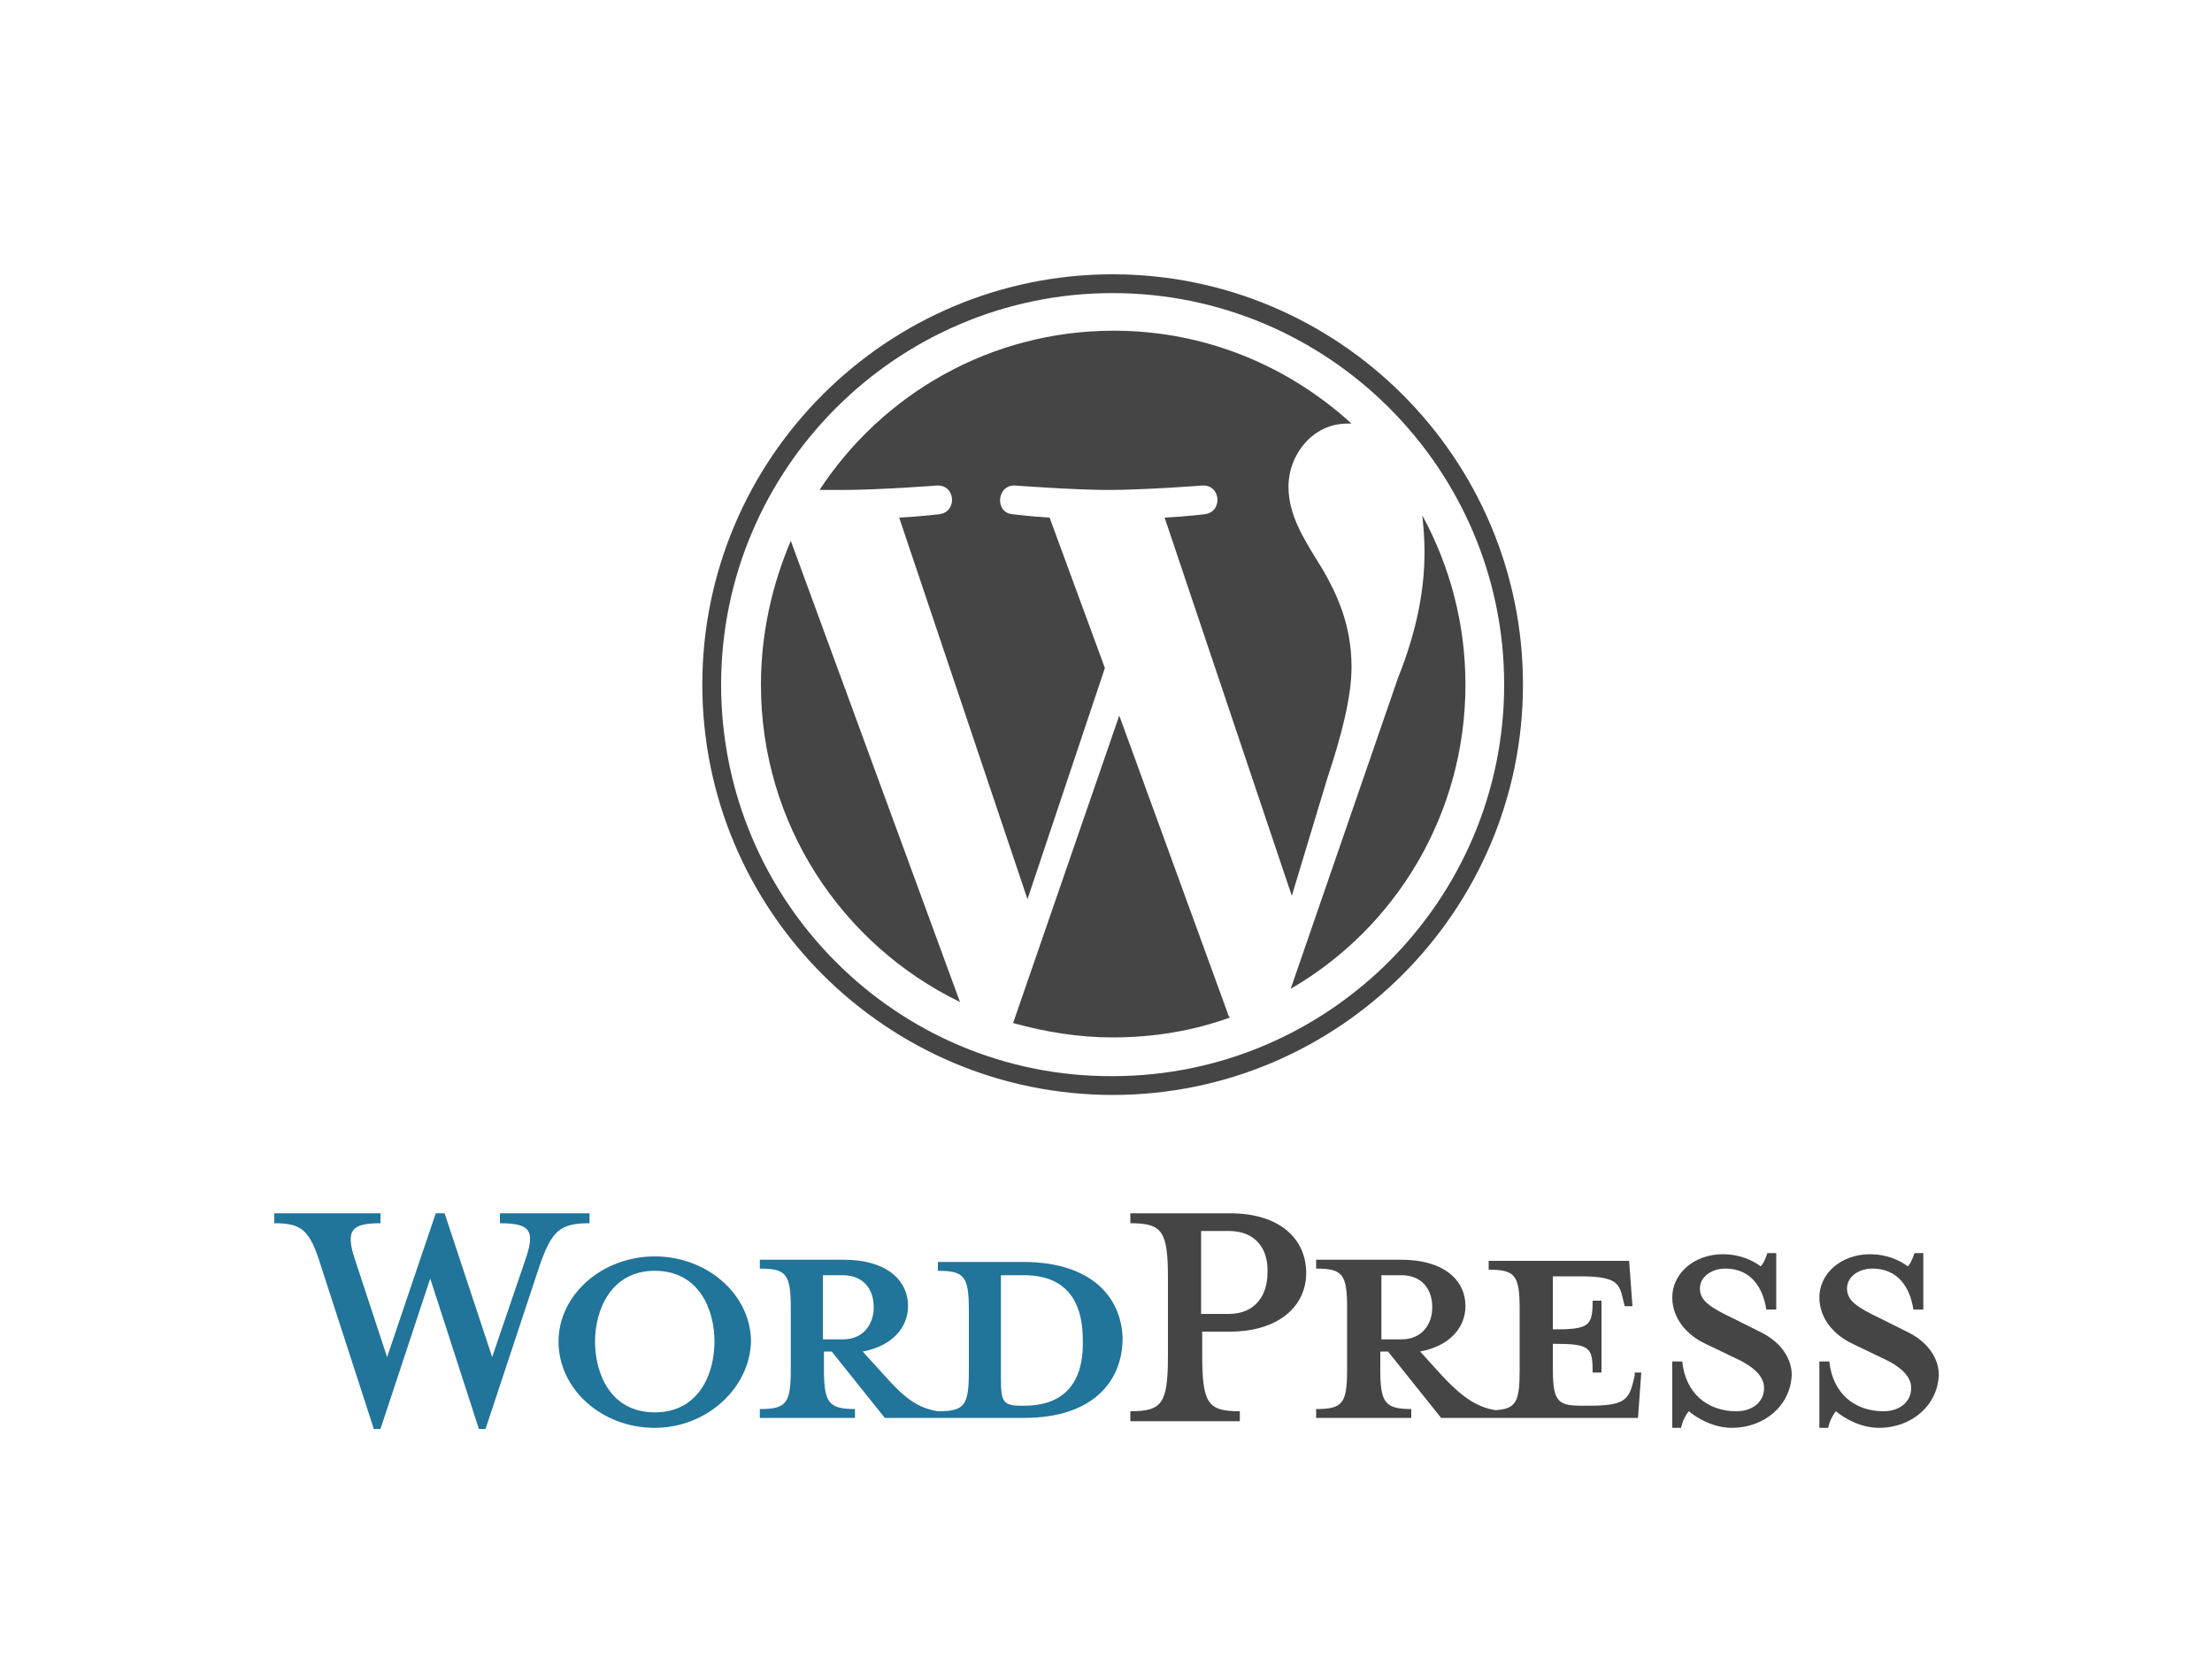
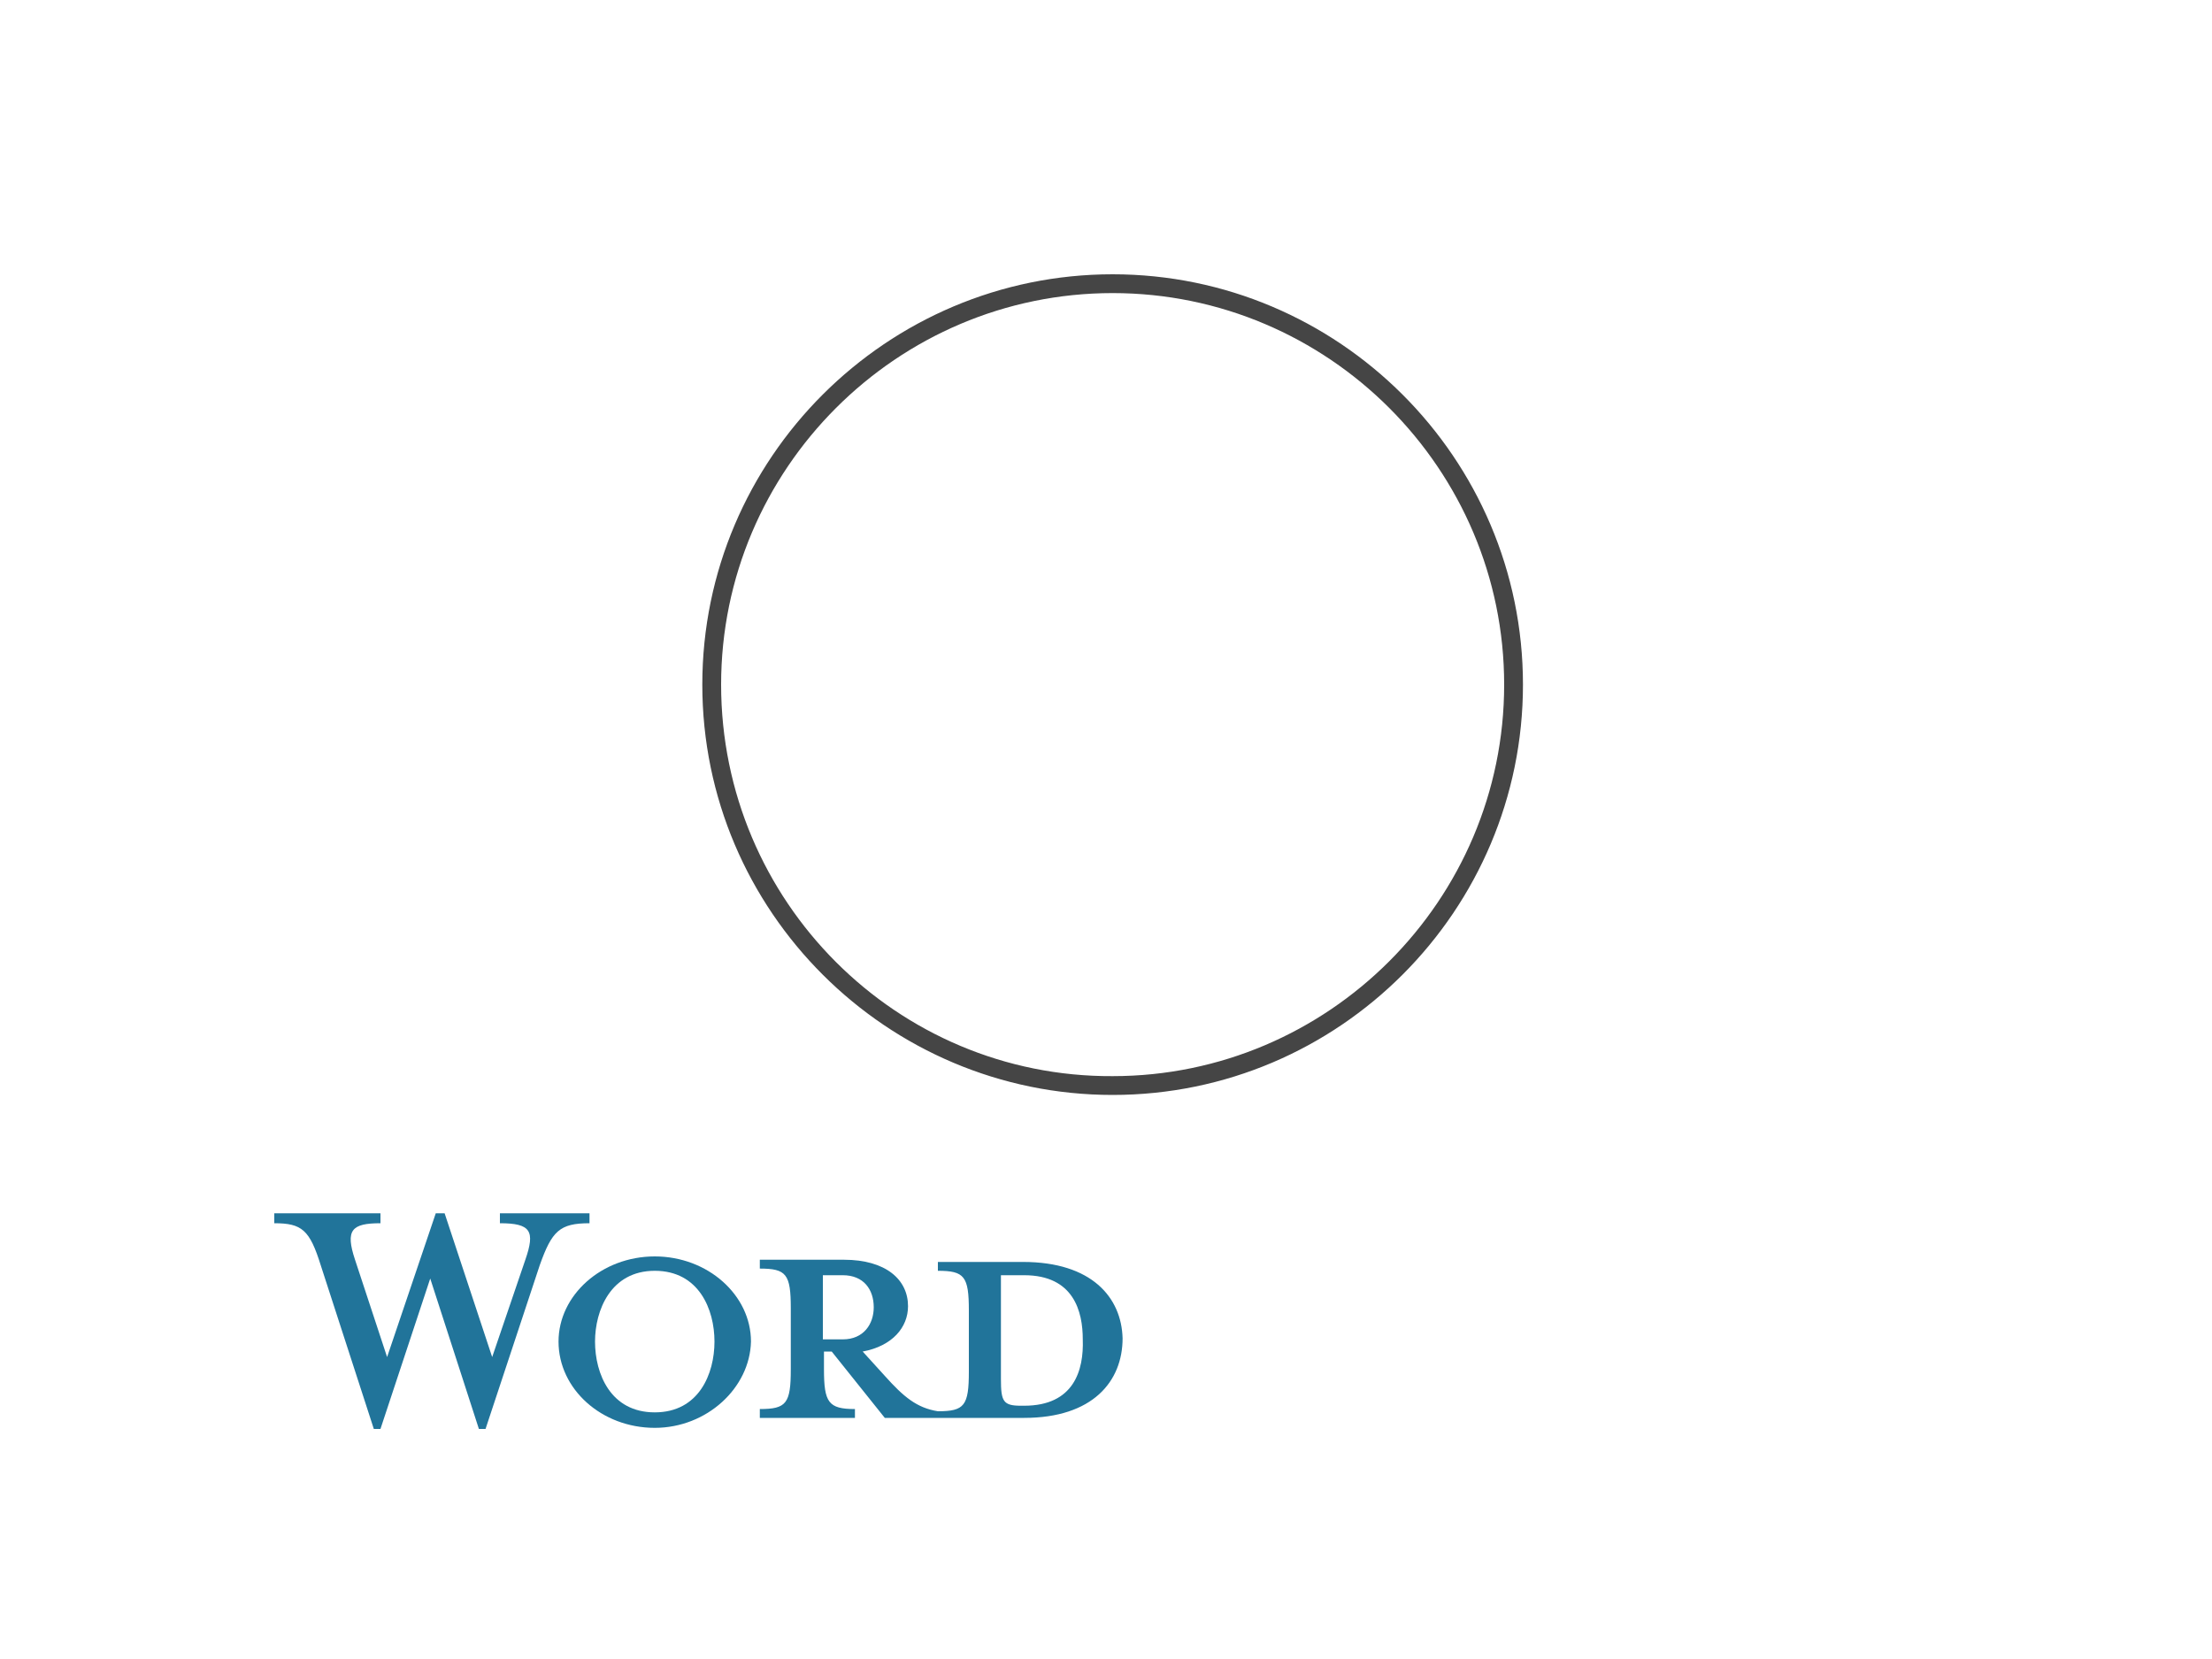
<svg xmlns="http://www.w3.org/2000/svg" version="1.1" id="Layer_1" x="0px" y="0px" viewBox="0 0 200 150" style="enable-background:new 0 0 200 150;" xml:space="preserve">
  <style type="text/css">
	.st0{fill:#454545;}
	.st1{fill:#21749A;}
</style>
  <g>
    <g>
-       <path class="st0" d="M68.8,61.9c0,12.6,7.3,23.5,18,28.7L71.5,48.9C69.8,52.9,68.8,57.3,68.8,61.9z M122.2,60.3    c0-3.9-1.4-6.7-2.6-8.8c-1.6-2.6-3.1-4.8-3.1-7.5c0-2.9,2.2-5.7,5.3-5.7c0.1,0,0.3,0,0.4,0c-5.7-5.2-13.2-8.4-21.5-8.4    c-11.1,0-20.9,5.7-26.6,14.4c0.7,0,1.5,0,2.1,0c3.3,0,8.5-0.4,8.5-0.4c1.7-0.1,1.9,2.4,0.2,2.6c0,0-1.7,0.2-3.6,0.3l11.6,34.5    l7-20.9l-5-13.6c-1.7-0.1-3.3-0.3-3.3-0.3c-1.7-0.1-1.5-2.7,0.2-2.6c0,0,5.3,0.4,8.4,0.4c3.3,0,8.5-0.4,8.5-0.4    c1.7-0.1,1.9,2.4,0.2,2.6c0,0-1.7,0.2-3.6,0.3l11.5,34.2l3.2-10.6C121.3,66.5,122.2,63,122.2,60.3z M101.2,64.7l-9.6,27.8    c2.9,0.8,5.9,1.3,9,1.3c3.7,0,7.3-0.6,10.6-1.8c-0.1-0.1-0.2-0.3-0.2-0.4L101.2,64.7z M128.6,46.6c0.1,1,0.2,2.1,0.2,3.3    c0,3.2-0.6,6.9-2.4,11.4l-9.7,28.1c9.5-5.5,15.8-15.8,15.8-27.5C132.5,56.4,131.1,51.2,128.6,46.6z" />
      <g>
        <path class="st0" d="M63.5,61.9c0,20.5,16.7,37.1,37.1,37.1c20.5,0,37.1-16.7,37.1-37.1c0-20.5-16.7-37.1-37.1-37.1     C80.2,24.8,63.5,41.4,63.5,61.9z M65.2,61.9c0-19.5,15.9-35.4,35.4-35.4c19.5,0,35.4,15.9,35.4,35.4c0,19.5-15.9,35.4-35.4,35.4     C81.1,97.4,65.2,81.5,65.2,61.9z" />
      </g>
    </g>
    <path class="st1" d="M92.5,114.1h-7.7v0.8c2.4,0,2.8,0.5,2.8,3.6v5.5c0,3.1-0.4,3.6-2.8,3.6c-1.9-0.3-3.1-1.3-4.8-3.2l-2-2.2   c2.7-0.5,4.1-2.2,4.1-4.1c0-2.4-2-4.2-5.8-4.2h-7.6v0.8c2.4,0,2.8,0.5,2.8,3.6v5.5c0,3.1-0.4,3.6-2.8,3.6v0.8h8.6v-0.8   c-2.4,0-2.8-0.6-2.8-3.6v-1.6h0.7l4.8,6h12.6c6.2,0,8.9-3.3,8.9-7.2C101.4,117.3,98.7,114.1,92.5,114.1z M74.4,121.1v-5.8h1.8   c1.9,0,2.8,1.3,2.8,2.9c0,1.5-0.9,2.9-2.8,2.9H74.4z M92.6,127.1h-0.3c-1.6,0-1.8-0.4-1.8-2.4v-9.4c0,0,1.9,0,2.1,0   c4.5,0,5.3,3.3,5.3,5.8C98,123.9,97.1,127.1,92.6,127.1z" />
    <path class="st1" d="M44.5,122.7l3-8.8c0.9-2.6,0.5-3.3-2.3-3.3v-0.9h8.1v0.9c-2.7,0-3.4,0.7-4.5,3.8l-4.9,14.8h-0.6l-4.4-13.6   l-4.5,13.6h-0.6L29,114.4c-1-3.2-1.7-3.8-4.2-3.8v-0.9h9.6v0.9c-2.6,0-3.2,0.6-2.3,3.3l2.9,8.8l4.4-13h0.8L44.5,122.7z" />
    <path class="st1" d="M59.2,129.1c-4.8,0-8.7-3.5-8.7-7.8c0-4.2,3.9-7.7,8.7-7.7c4.8,0,8.7,3.5,8.7,7.7   C67.8,125.5,63.9,129.1,59.2,129.1z M59.2,114.9c-4,0-5.4,3.6-5.4,6.4c0,2.9,1.4,6.4,5.4,6.4c4,0,5.4-3.5,5.4-6.4   C64.6,118.4,63.2,114.9,59.2,114.9z" />
-     <path class="st0" d="M112.1,127.6v0.9h-9.9v-0.9c2.9,0,3.4-0.7,3.4-5.1v-6.9c0-4.3-0.5-5-3.4-5v-0.9h9c4.5,0,6.9,2.3,6.9,5.4   c0,3-2.5,5.3-6.9,5.3h-2.5v2.1C108.7,126.9,109.2,127.6,112.1,127.6z M111.1,111.3h-2.5v7.5h2.5c2.4,0,3.5-1.7,3.5-3.7   C114.7,113,113.6,111.3,111.1,111.3z" />
-     <path class="st0" d="M147.8,124.4l-0.2,0.8c-0.4,1.4-0.9,1.9-3.9,1.9H143c-2.3,0-2.6-0.5-2.6-3.6v-2c3.4,0,3.6,0.3,3.6,2.6h0.8   v-6.5H144c0,2.3-0.3,2.6-3.6,2.6v-4.8h2.4c3.1,0,3.6,0.5,3.9,1.9l0.2,0.8h0.7l-0.3-4.1h-12.7v0.8c2.4,0,2.8,0.5,2.8,3.6v5.5   c0,2.8-0.3,3.5-2.2,3.6c-1.8-0.3-3.1-1.3-4.8-3.1l-2-2.2c2.7-0.5,4.1-2.2,4.1-4.1c0-2.4-2-4.2-5.8-4.2H119v0.8   c2.4,0,2.8,0.5,2.8,3.6v5.5c0,3.1-0.4,3.6-2.8,3.6v0.8h8.6v-0.8c-2.4,0-2.8-0.6-2.8-3.6v-1.6h0.7l4.8,6h17.8l0.3-4.1H147.8z    M124.9,121.1v-5.8h1.8c1.9,0,2.8,1.3,2.8,2.9c0,1.5-0.9,2.9-2.8,2.9H124.9z" />
-     <path class="st0" d="M156.6,129.1c-1.7,0-3.2-0.9-3.9-1.5c-0.2,0.2-0.6,0.9-0.7,1.5h-0.8v-6h0.9c0.3,2.9,2.3,4.5,4.9,4.5   c1.4,0,2.5-0.8,2.5-2.1c0-1.1-1-2-2.8-2.8l-2.5-1.2c-1.7-0.8-3-2.3-3-4.2c0-2.1,1.9-3.9,4.6-3.9c1.4,0,2.6,0.5,3.4,1.1   c0.2-0.2,0.4-0.6,0.6-1.2h0.8v5.1h-0.9c-0.3-2-1.4-3.7-3.7-3.7c-1.2,0-2.3,0.7-2.3,1.8c0,1.1,0.9,1.7,3,2.7l2.4,1.2   c2.1,1,2.9,2.6,2.9,3.9C161.9,127.1,159.5,129.1,156.6,129.1z" />
-     <path class="st0" d="M169.9,129.1c-1.7,0-3.2-0.9-3.9-1.5c-0.2,0.2-0.6,0.9-0.7,1.5h-0.8v-6h0.9c0.3,2.9,2.3,4.5,4.9,4.5   c1.4,0,2.5-0.8,2.5-2.1c0-1.1-1-2-2.8-2.8l-2.5-1.2c-1.7-0.8-3-2.3-3-4.2c0-2.1,1.9-3.9,4.6-3.9c1.4,0,2.6,0.5,3.4,1.1   c0.2-0.2,0.4-0.6,0.6-1.2h0.8v5.1H173c-0.3-2-1.4-3.7-3.7-3.7c-1.2,0-2.3,0.7-2.3,1.8c0,1.1,0.9,1.7,3,2.7l2.4,1.2   c2.1,1,2.9,2.6,2.9,3.9C175.2,127.1,172.8,129.1,169.9,129.1z" />
  </g>
</svg>